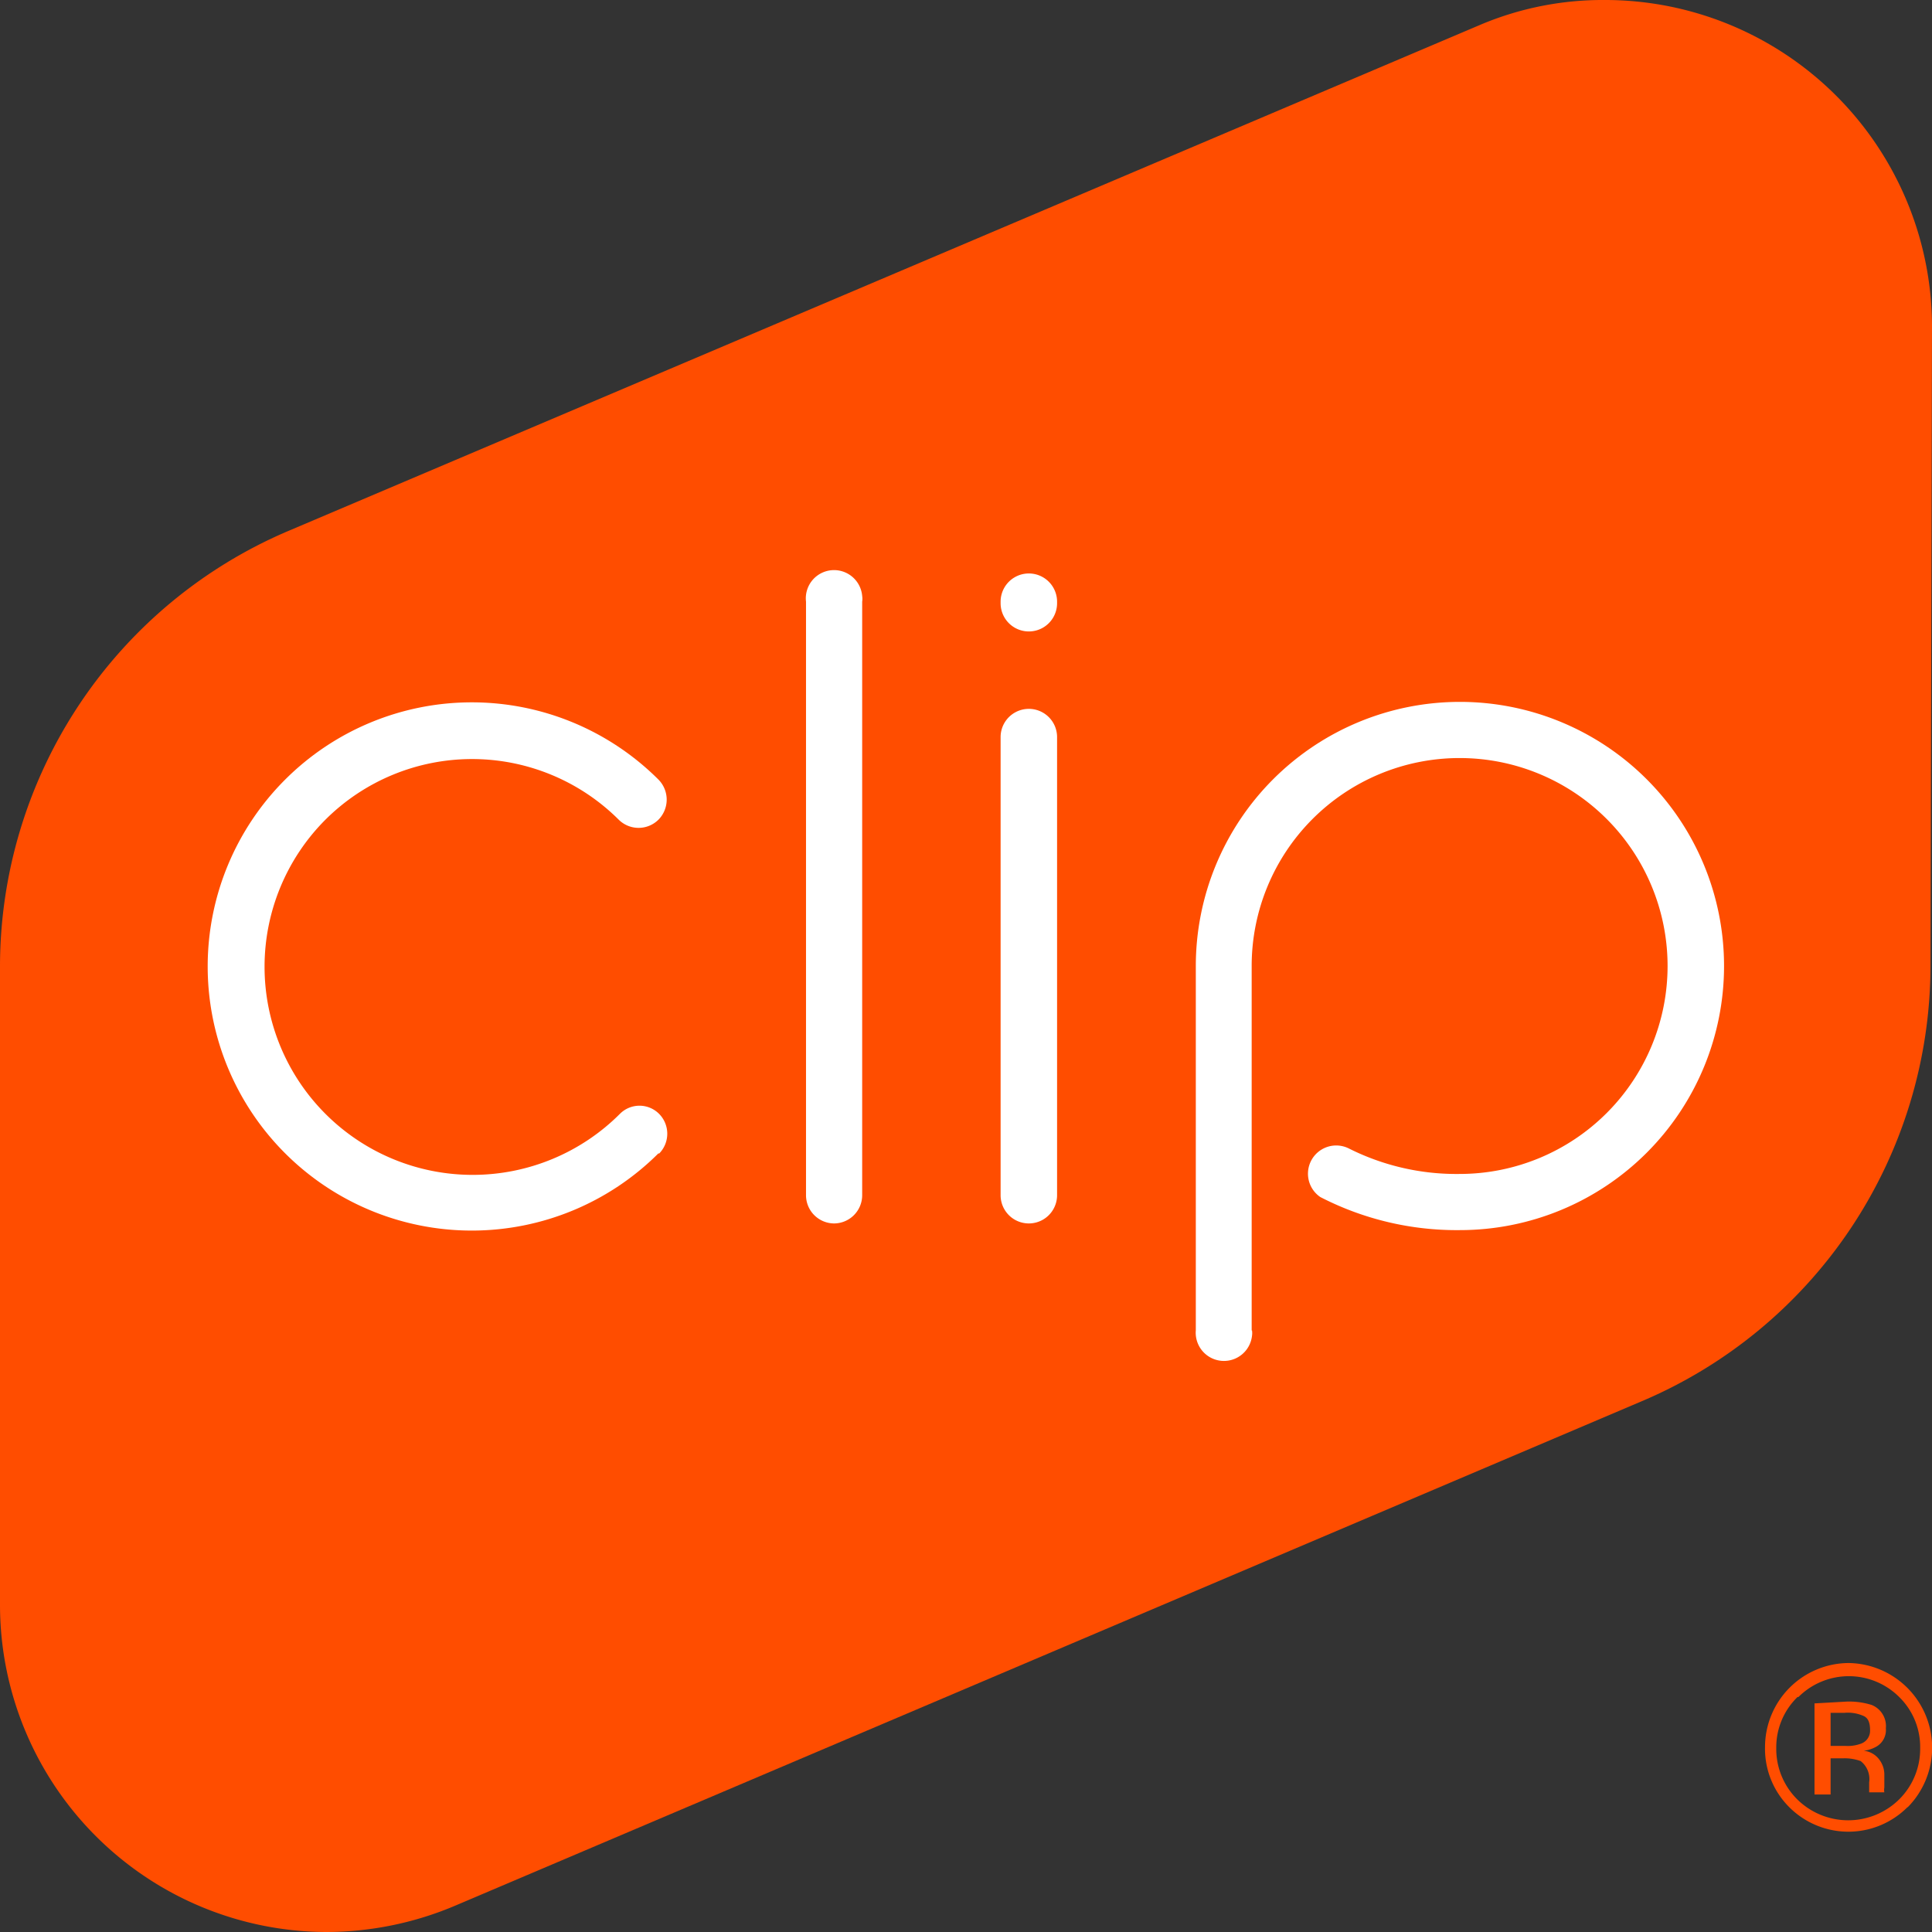
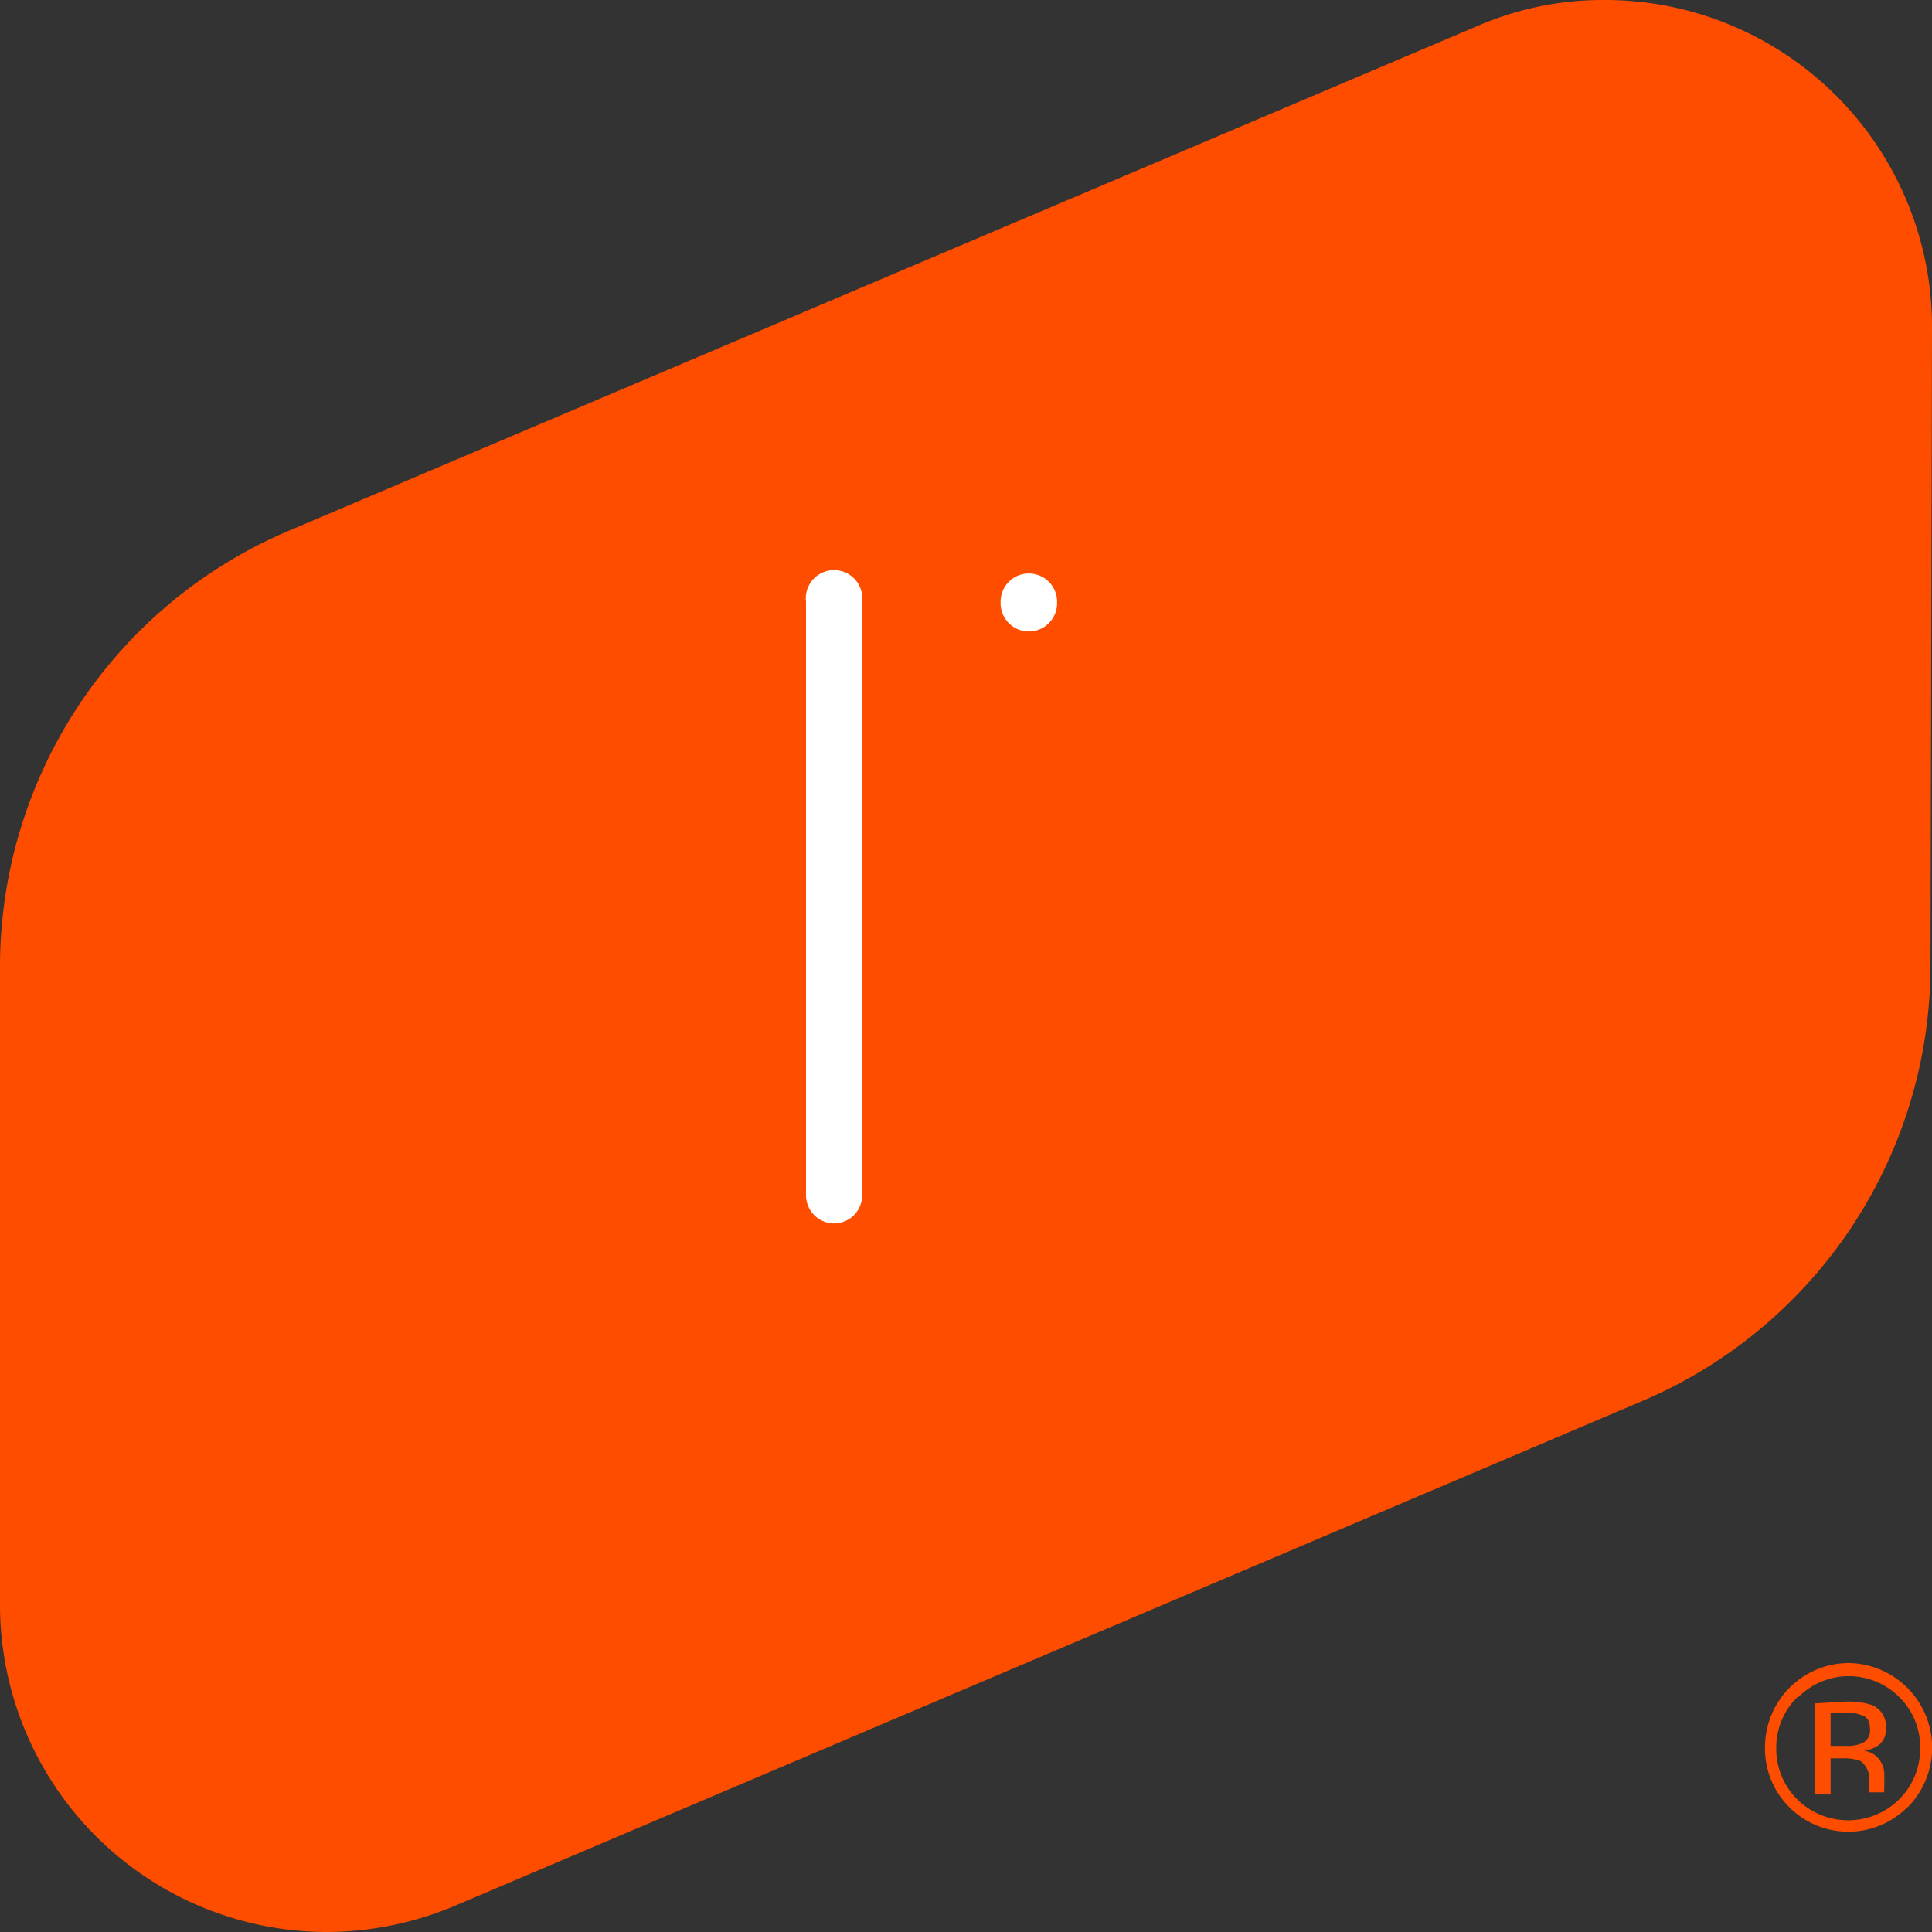
<svg xmlns="http://www.w3.org/2000/svg" viewBox="0 0 63.64 63.64">
  <rect x="0" y="0" width="63.64" height="63.64" fill="#333333" stroke="none" />
  <defs>
    <style>.cls-1{fill:#ff4d00;}.cls-2{fill:#fff;}</style>
  </defs>
  <g id="Capa_2" data-name="Capa 2">
    <g id="Capa_1-2" data-name="Capa 1">
      <g id="Capa_2-2" data-name="Capa 2">
        <g id="Capa_1-2-2" data-name="Capa 1-2">
          <path class="cls-1" d="M63.64,10.71A10.77,10.77,0,0,0,52.88,0a10.36,10.36,0,0,0-4.15.83L9.52,17.48A15.6,15.6,0,0,0,0,31.82V52.88A10.78,10.78,0,0,0,10.78,63.64,10.91,10.91,0,0,0,15,62.77L54,46.19a15.59,15.59,0,0,0,9.59-14.37Z" />
          <path class="cls-2" d="M27.47,40.3a.93.93,0,0,1-.92-.93V19.82a.93.93,0,1,1,1.85-.19.61.61,0,0,1,0,.19V39.37a.93.93,0,0,1-.93.93h0" />
-           <path class="cls-2" d="M34.82,39.37V24.28a.93.93,0,0,0-1.86,0h0V39.37a.93.93,0,0,0,1.86,0" />
          <path class="cls-2" d="M34.82,19.87v-.05a.93.93,0,0,0-1.86,0v.05a.93.93,0,0,0,1.86,0" />
-           <path class="cls-2" d="M21.71,38a.93.93,0,0,0,0-1.31.91.91,0,0,0-1.29,0l0,0A6.85,6.85,0,1,1,10.72,27h0a6.84,6.84,0,0,1,9.66,0l0,0a.93.93,0,0,0,1.31,0,.94.94,0,0,0,0-1.32,8.7,8.7,0,1,0,0,12.31" />
-           <path class="cls-2" d="M41.23,43.83v-12a6.85,6.85,0,1,1,6.86,6.84h0a7.89,7.89,0,0,1-3.66-.84.93.93,0,0,0-.94,1.6,9.8,9.8,0,0,0,4.6,1.09,8.7,8.7,0,1,0-8.7-8.7h0v12a.93.93,0,0,0,1.85.19.61.61,0,0,0,0-.19" />
          <path class="cls-1" d="M62.83,59.53a2.75,2.75,0,0,1-3.89,0h0a2.72,2.72,0,0,1-.8-2,2.77,2.77,0,0,1,2.75-2.75,2.79,2.79,0,0,1,1.95,4.75ZM59.21,55.9a2.31,2.31,0,0,0-.7,1.68,2.34,2.34,0,0,0,.69,1.69,2.39,2.39,0,0,0,3.36,0,2.34,2.34,0,0,0,.69-1.69,2.3,2.3,0,0,0-.69-1.68,2.35,2.35,0,0,0-3.32,0Zm1.62.15a2.5,2.5,0,0,1,.82.11.75.75,0,0,1,.47.77.63.63,0,0,1-.29.59,1.1,1.1,0,0,1-.44.15.72.72,0,0,1,.52.3.81.81,0,0,1,.16.47v.44a.43.43,0,0,0,0,.16h-.5v-.33a.75.75,0,0,0-.28-.7,1.54,1.54,0,0,0-.6-.09H60.3v1.19h-.53v-3Zm.57.48a1.28,1.28,0,0,0-.64-.11H60.3v1.09h.48a1.26,1.26,0,0,0,.51-.07A.45.45,0,0,0,61.6,57C61.6,56.75,61.54,56.6,61.4,56.53Z" />
        </g>
      </g>
    </g>
  </g>
</svg>